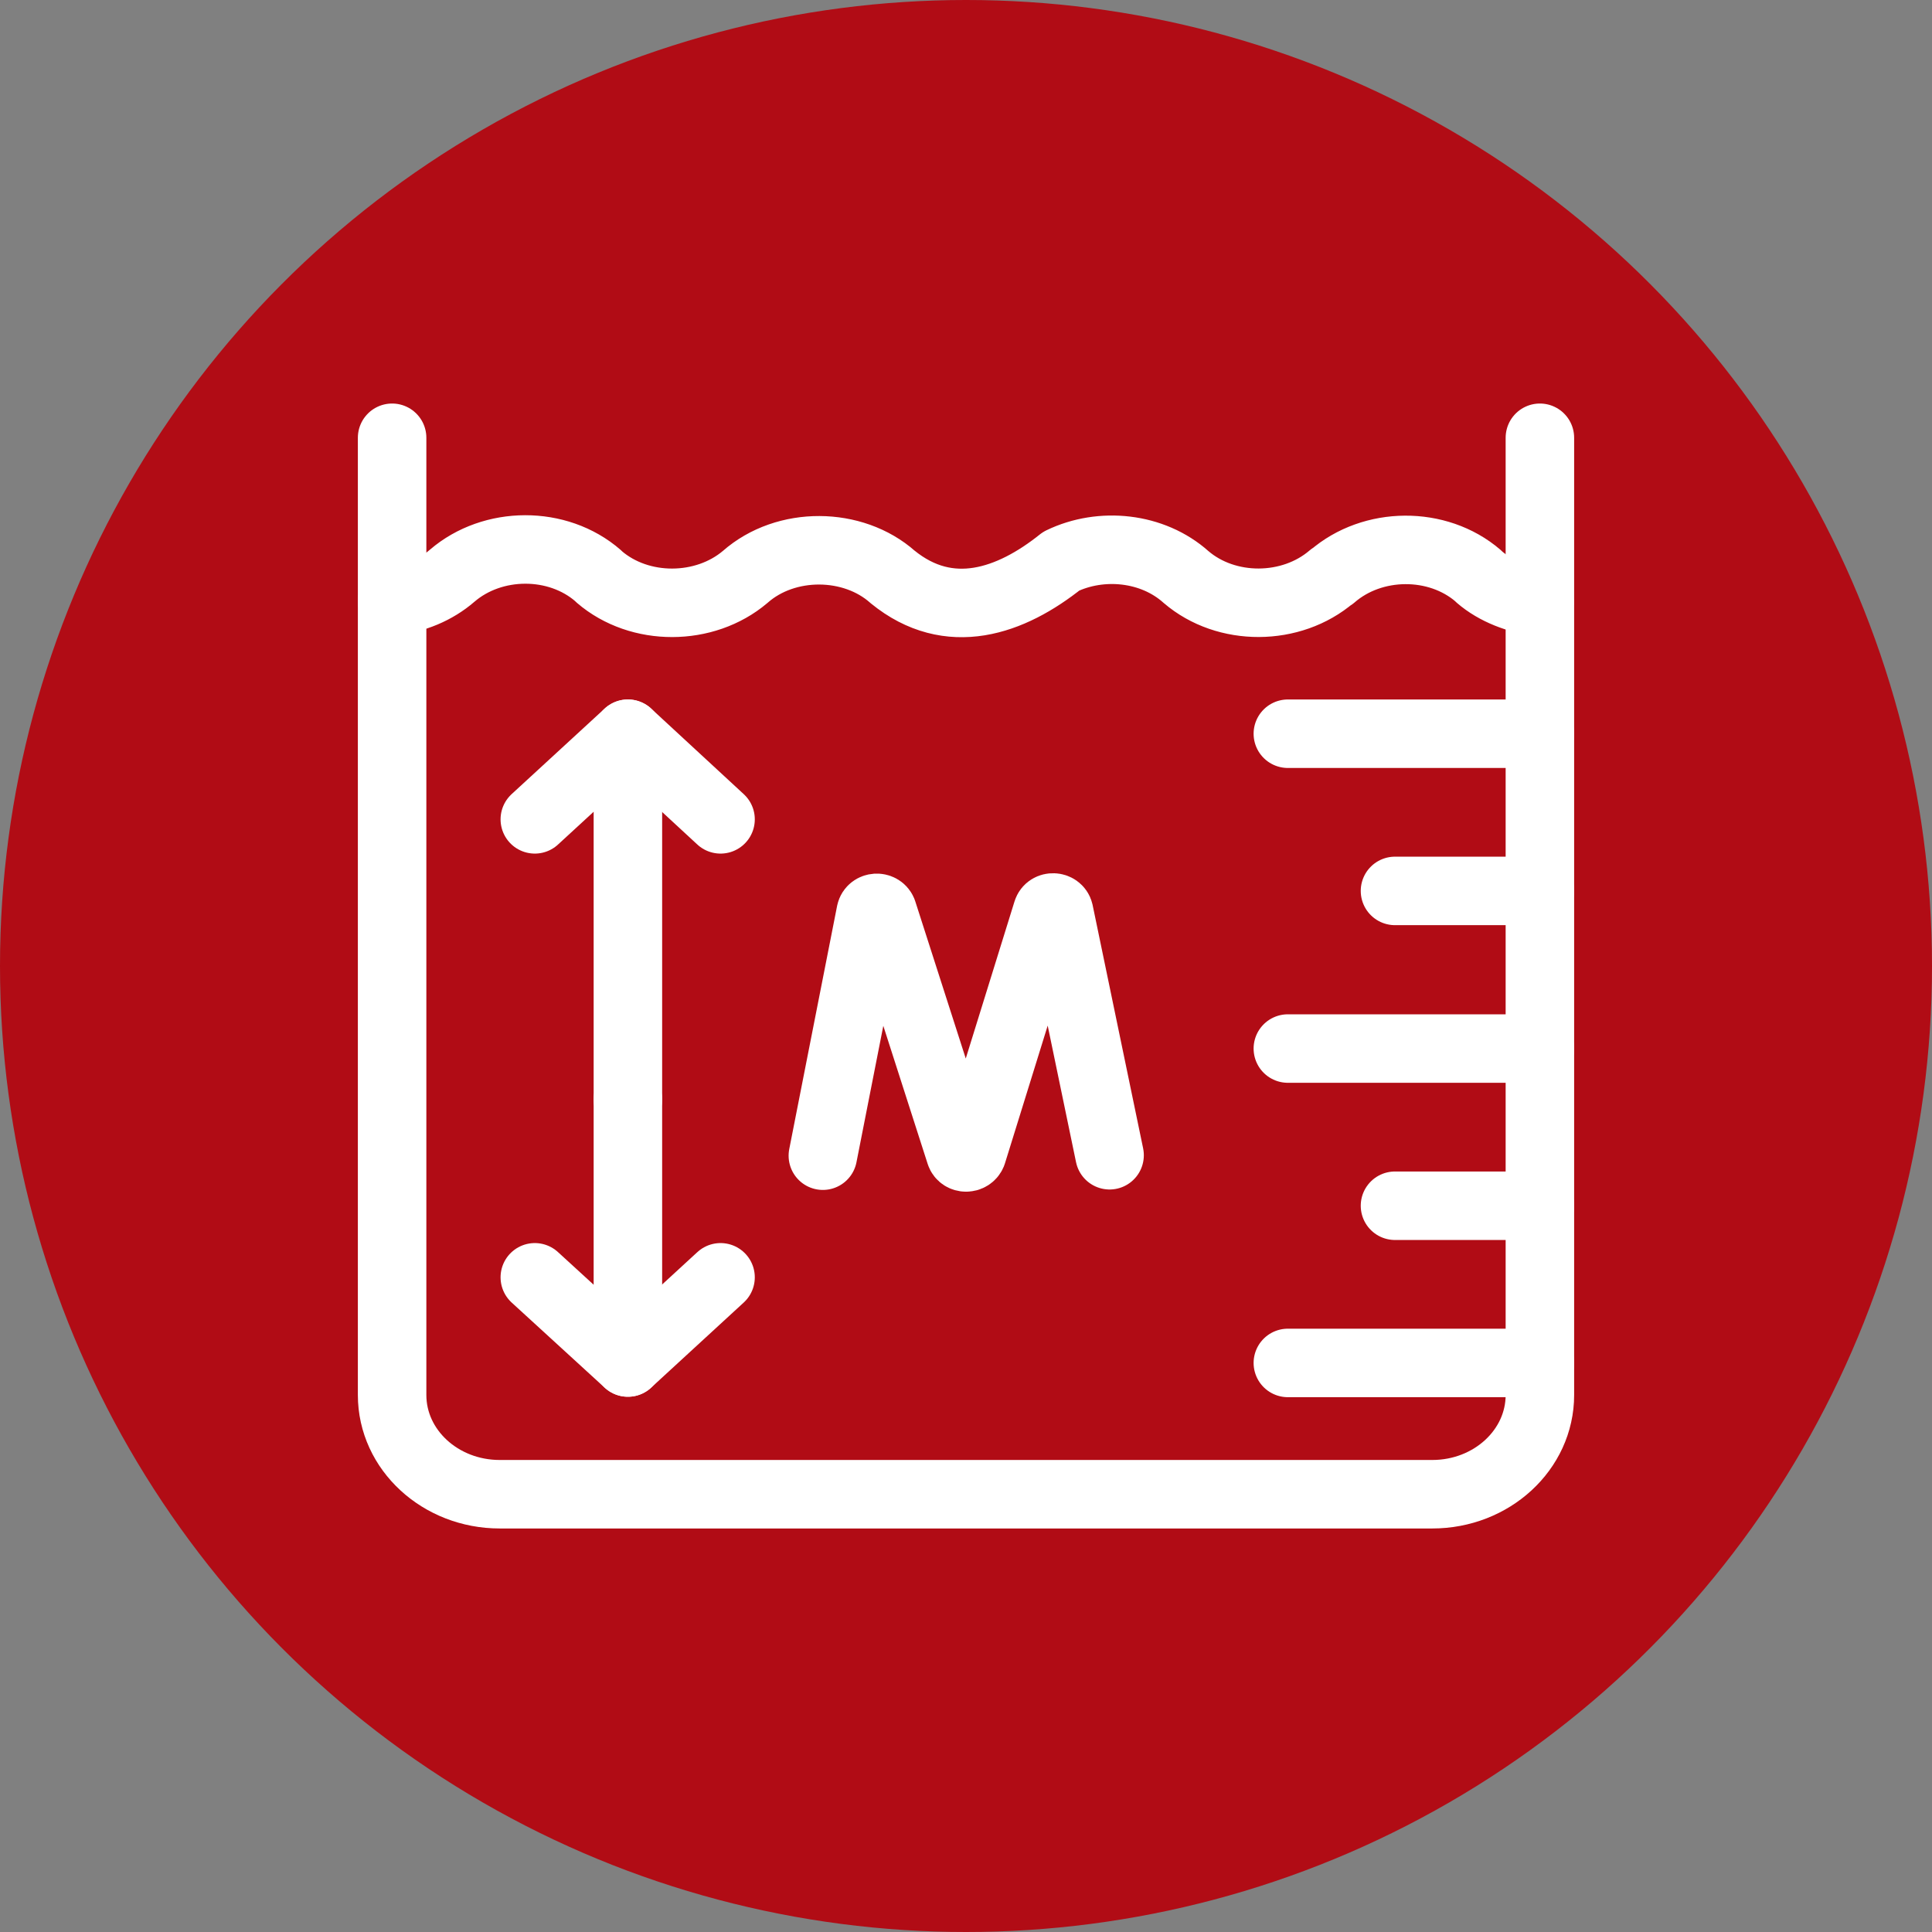
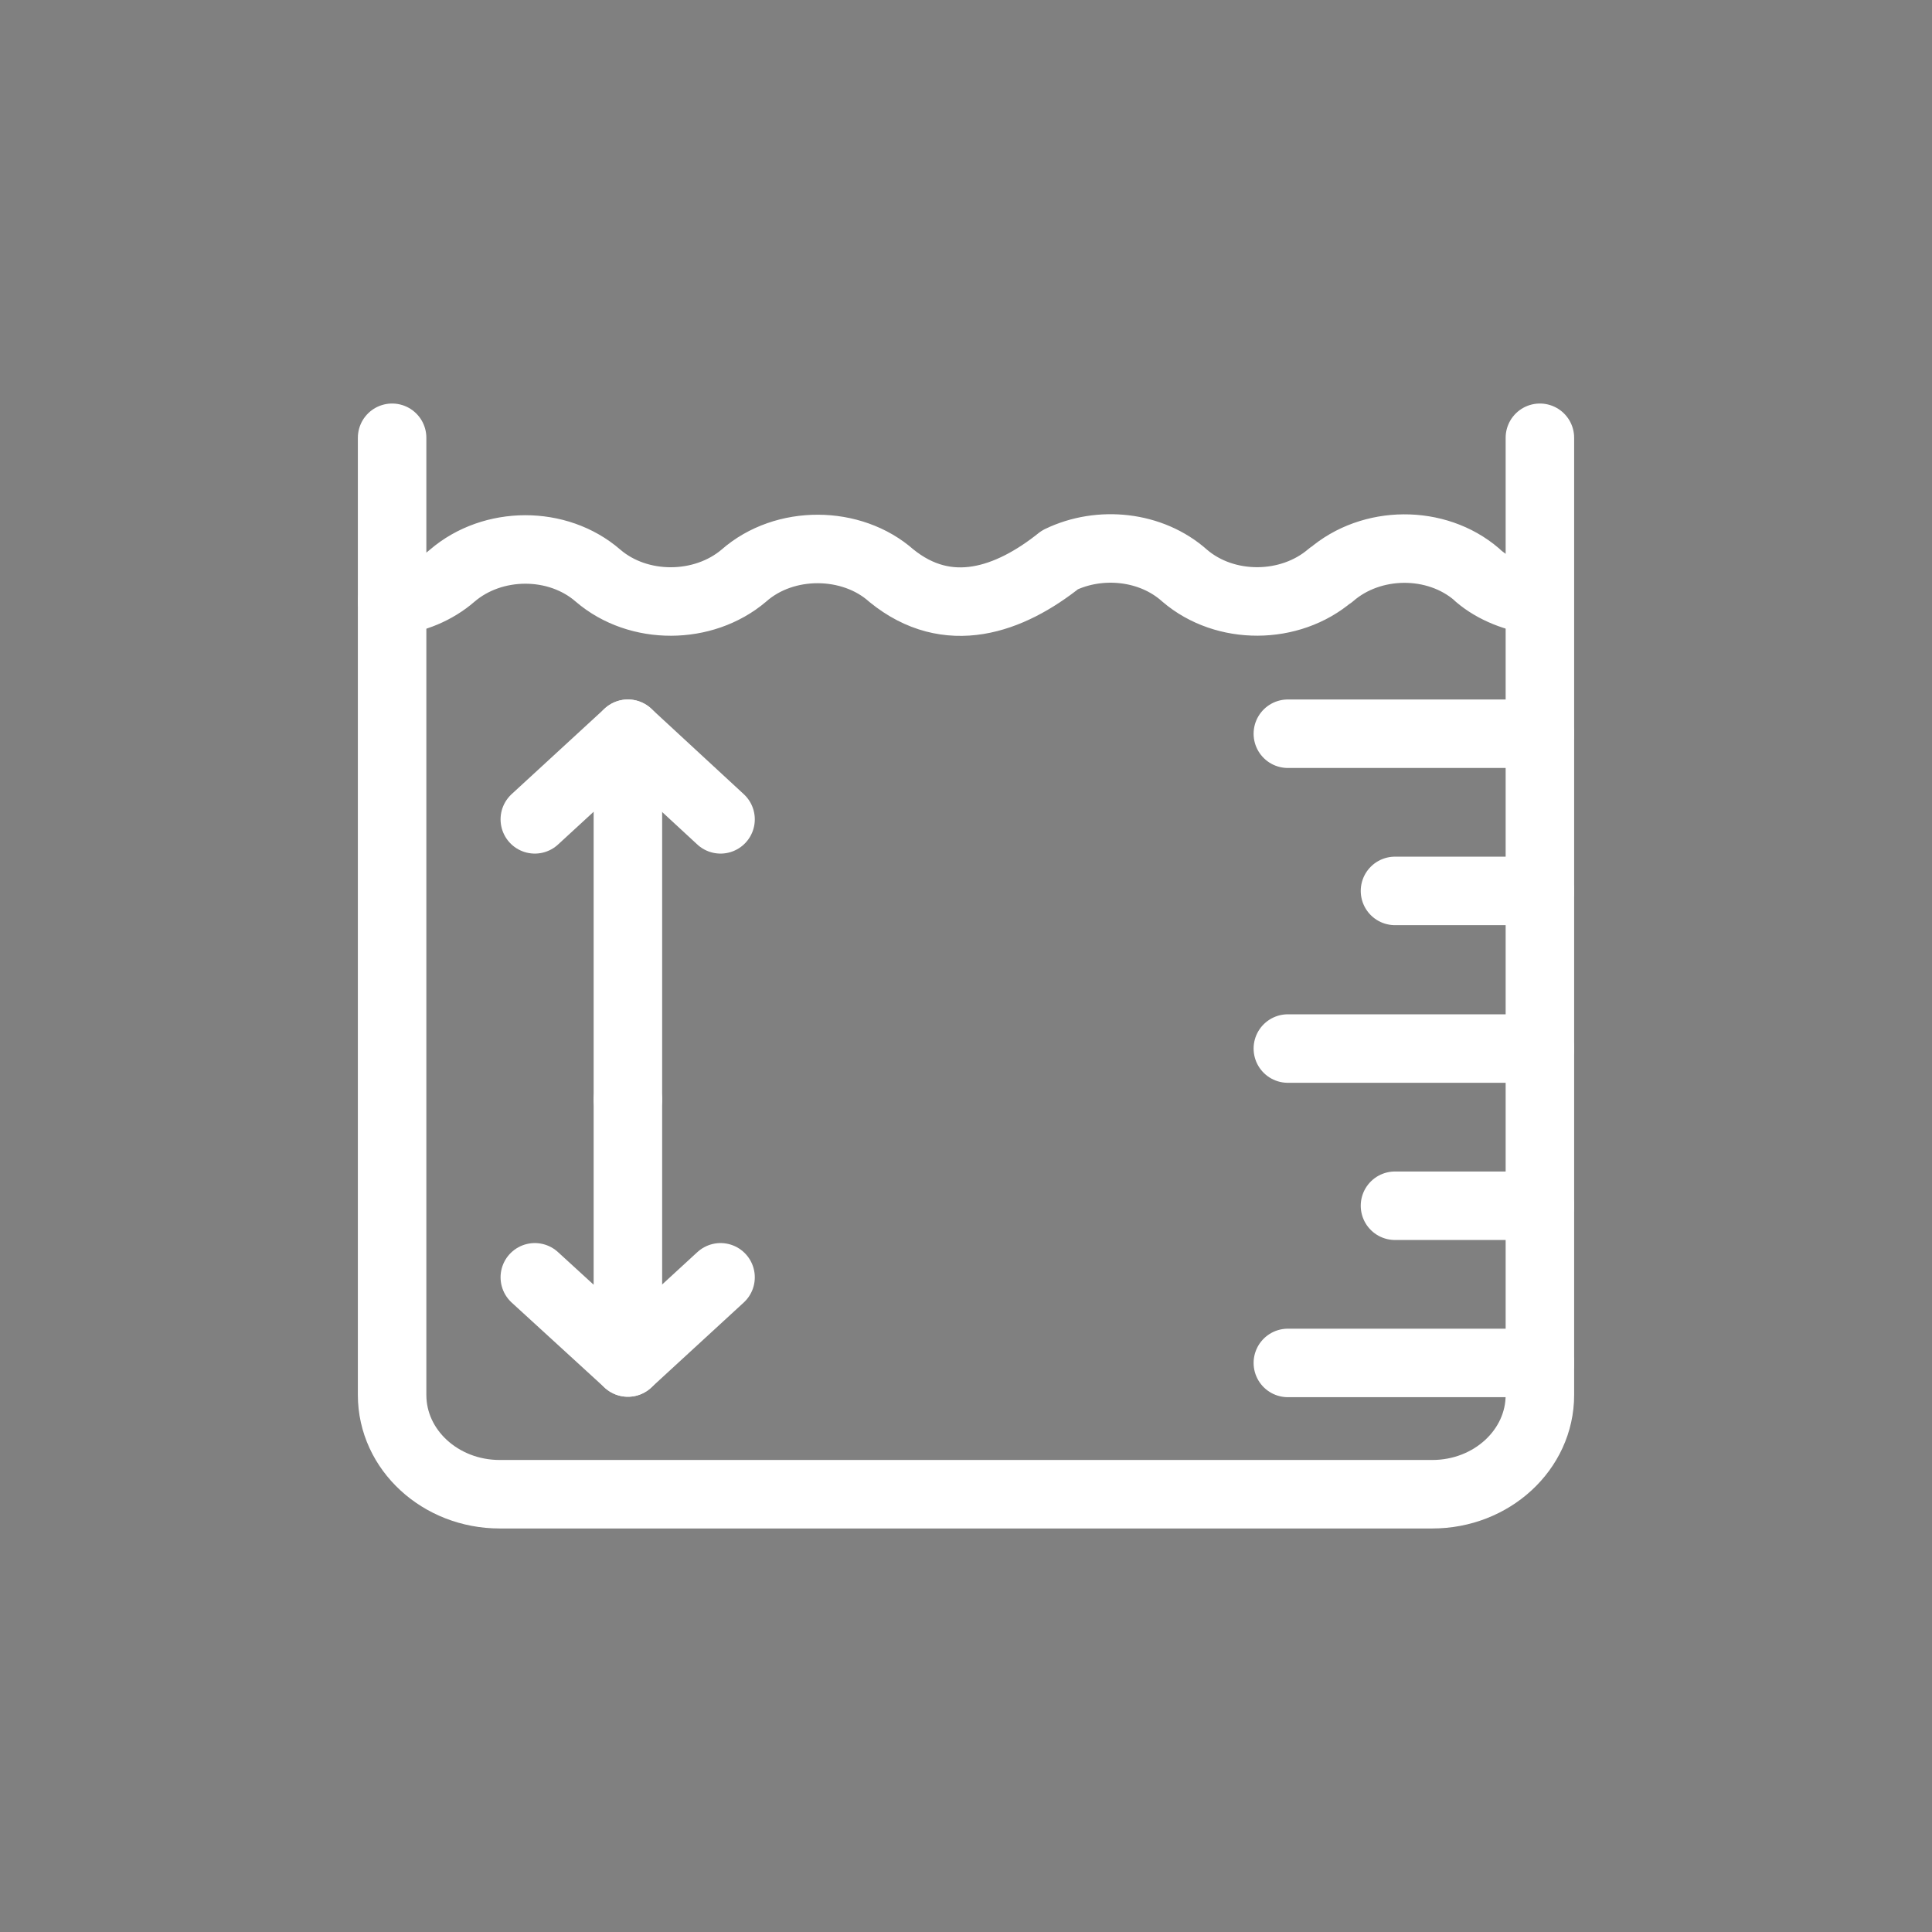
<svg xmlns="http://www.w3.org/2000/svg" id="Ebene_1" data-name="Ebene 1" viewBox="0 0 44 44">
  <rect x="0" y="0" width="44" height="44" fill="#808080" stroke="none" />
  <defs>
    <style>
      .cls-1, .cls-2 {
        fill: none;
      }

      .cls-2 {
        stroke: #fff;
        stroke-linecap: round;
        stroke-linejoin: round;
        stroke-width: 1.56px;
      }

      .cls-3 {
        fill: #b10c15;
      }

      .cls-4 {
        clip-path: url(#clippath);
      }
    </style>
    <clipPath id="clippath">
      <rect class="cls-1" width="44" height="44" />
    </clipPath>
  </defs>
  <g class="cls-4">
-     <circle class="cls-3" cx="22" cy="22" r="22" />
-   </g>
+     </g>
  <g>
-     <path class="cls-2" d="M8.93,13.69c.5-.05.99-.25,1.37-.58.92-.79,2.4-.8,3.32,0l.03.03c.92.79,2.4.78,3.32,0,.93-.82,2.46-.8,3.36,0,1.29,1.05,2.69.56,3.84-.36.91-.44,2.08-.32,2.84.36.92.79,2.4.78,3.32-.01h.01c.92-.8,2.4-.81,3.32-.02l.03.03c.37.32.88.51,1.37.57" />
+     <path class="cls-2" d="M8.93,13.69c.5-.05.99-.25,1.37-.58.92-.79,2.4-.8,3.32,0c.92.79,2.4.78,3.32,0,.93-.82,2.46-.8,3.36,0,1.29,1.05,2.69.56,3.84-.36.91-.44,2.08-.32,2.84.36.92.79,2.4.78,3.32-.01h.01c.92-.8,2.4-.81,3.32-.02l.03.03c.37.32.88.51,1.37.57" />
    <path class="cls-2" d="M35.07,9.97v21.8c0,1.25-1.1,2.26-2.45,2.26H11.38c-1.35,0-2.45-1.01-2.45-2.26V9.97" />
    <polyline class="cls-2" points="14.3 25.04 14.3 31.03 12.18 29.09" />
    <line class="cls-2" x1="14.3" y1="31.03" x2="16.41" y2="29.09" />
    <polyline class="cls-2" points="14.3 25.04 14.3 16.71 12.18 18.66" />
    <line class="cls-2" x1="14.3" y1="16.71" x2="16.41" y2="18.66" />
-     <path class="cls-2" d="M18.74,26.32l1.09-5.54c.03-.13.22-.14.27-.02l1.77,5.51c.04.12.22.12.27,0l1.71-5.51c.04-.13.24-.12.27.01l1.15,5.54" />
    <line class="cls-2" x1="29.33" y1="31.04" x2="35.07" y2="31.04" />
    <line class="cls-2" x1="31.77" y1="27.46" x2="35.07" y2="27.46" />
    <line class="cls-2" x1="29.33" y1="23.88" x2="35.07" y2="23.88" />
    <line class="cls-2" x1="31.77" y1="20.29" x2="35.07" y2="20.29" />
    <line class="cls-2" x1="29.33" y1="16.71" x2="35.07" y2="16.71" />
  </g>
</svg>